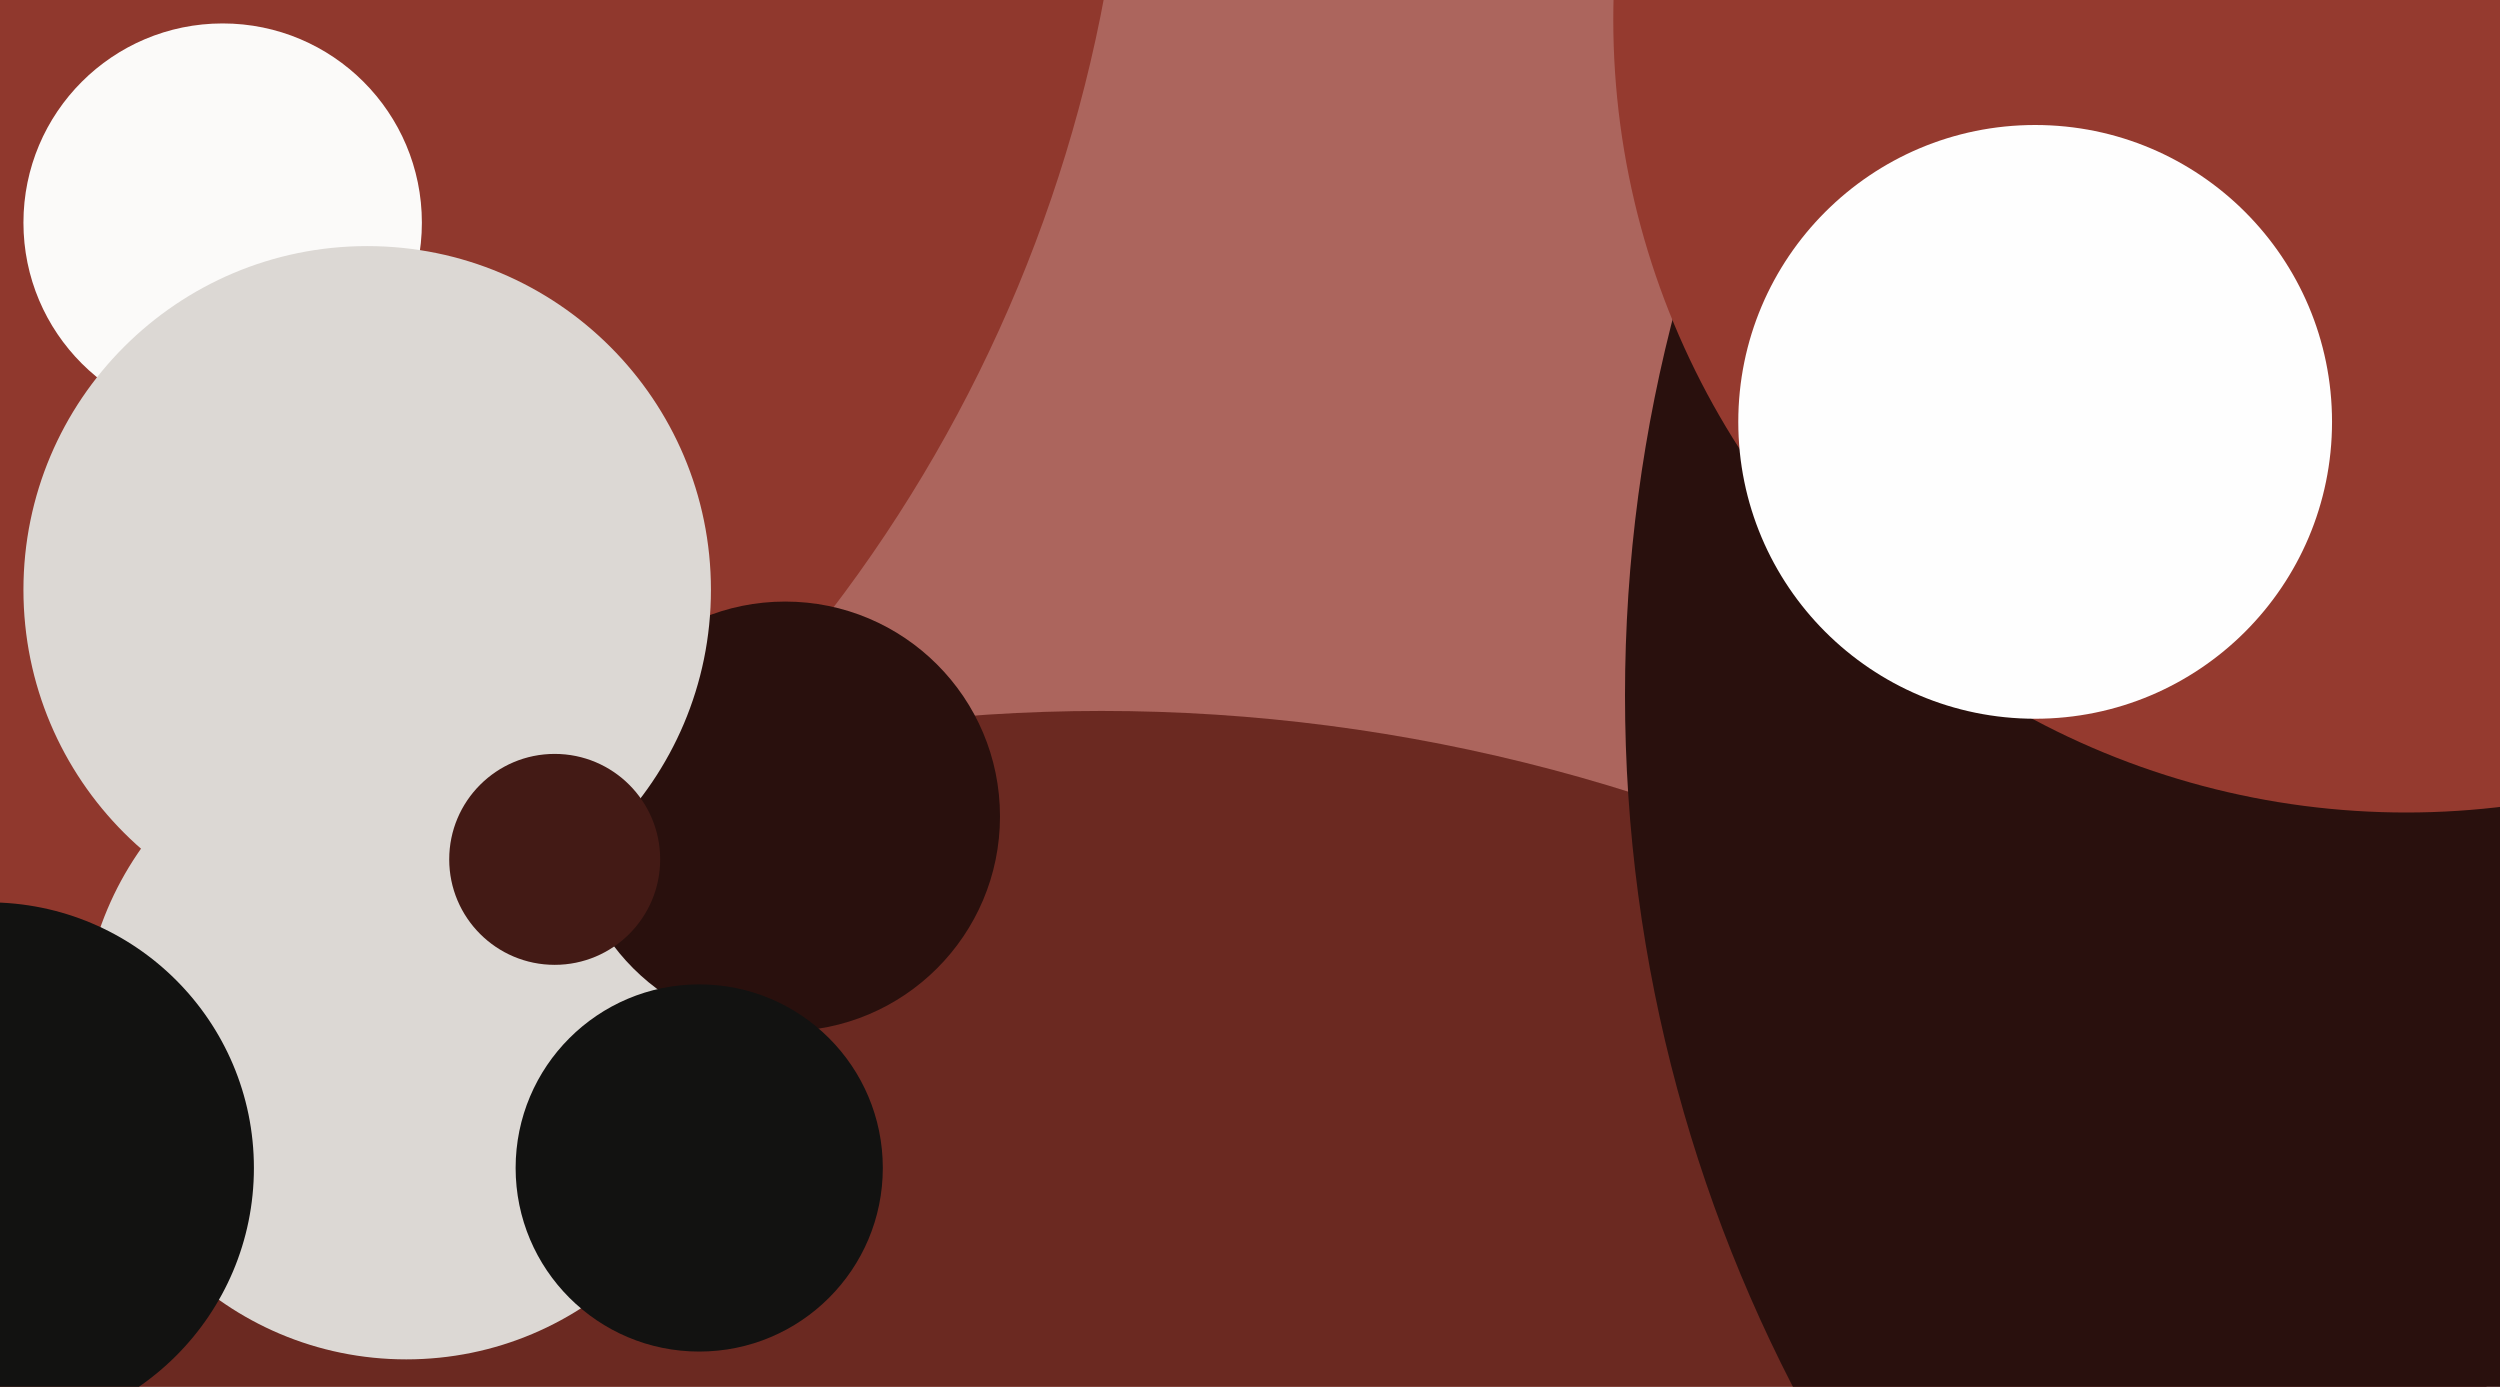
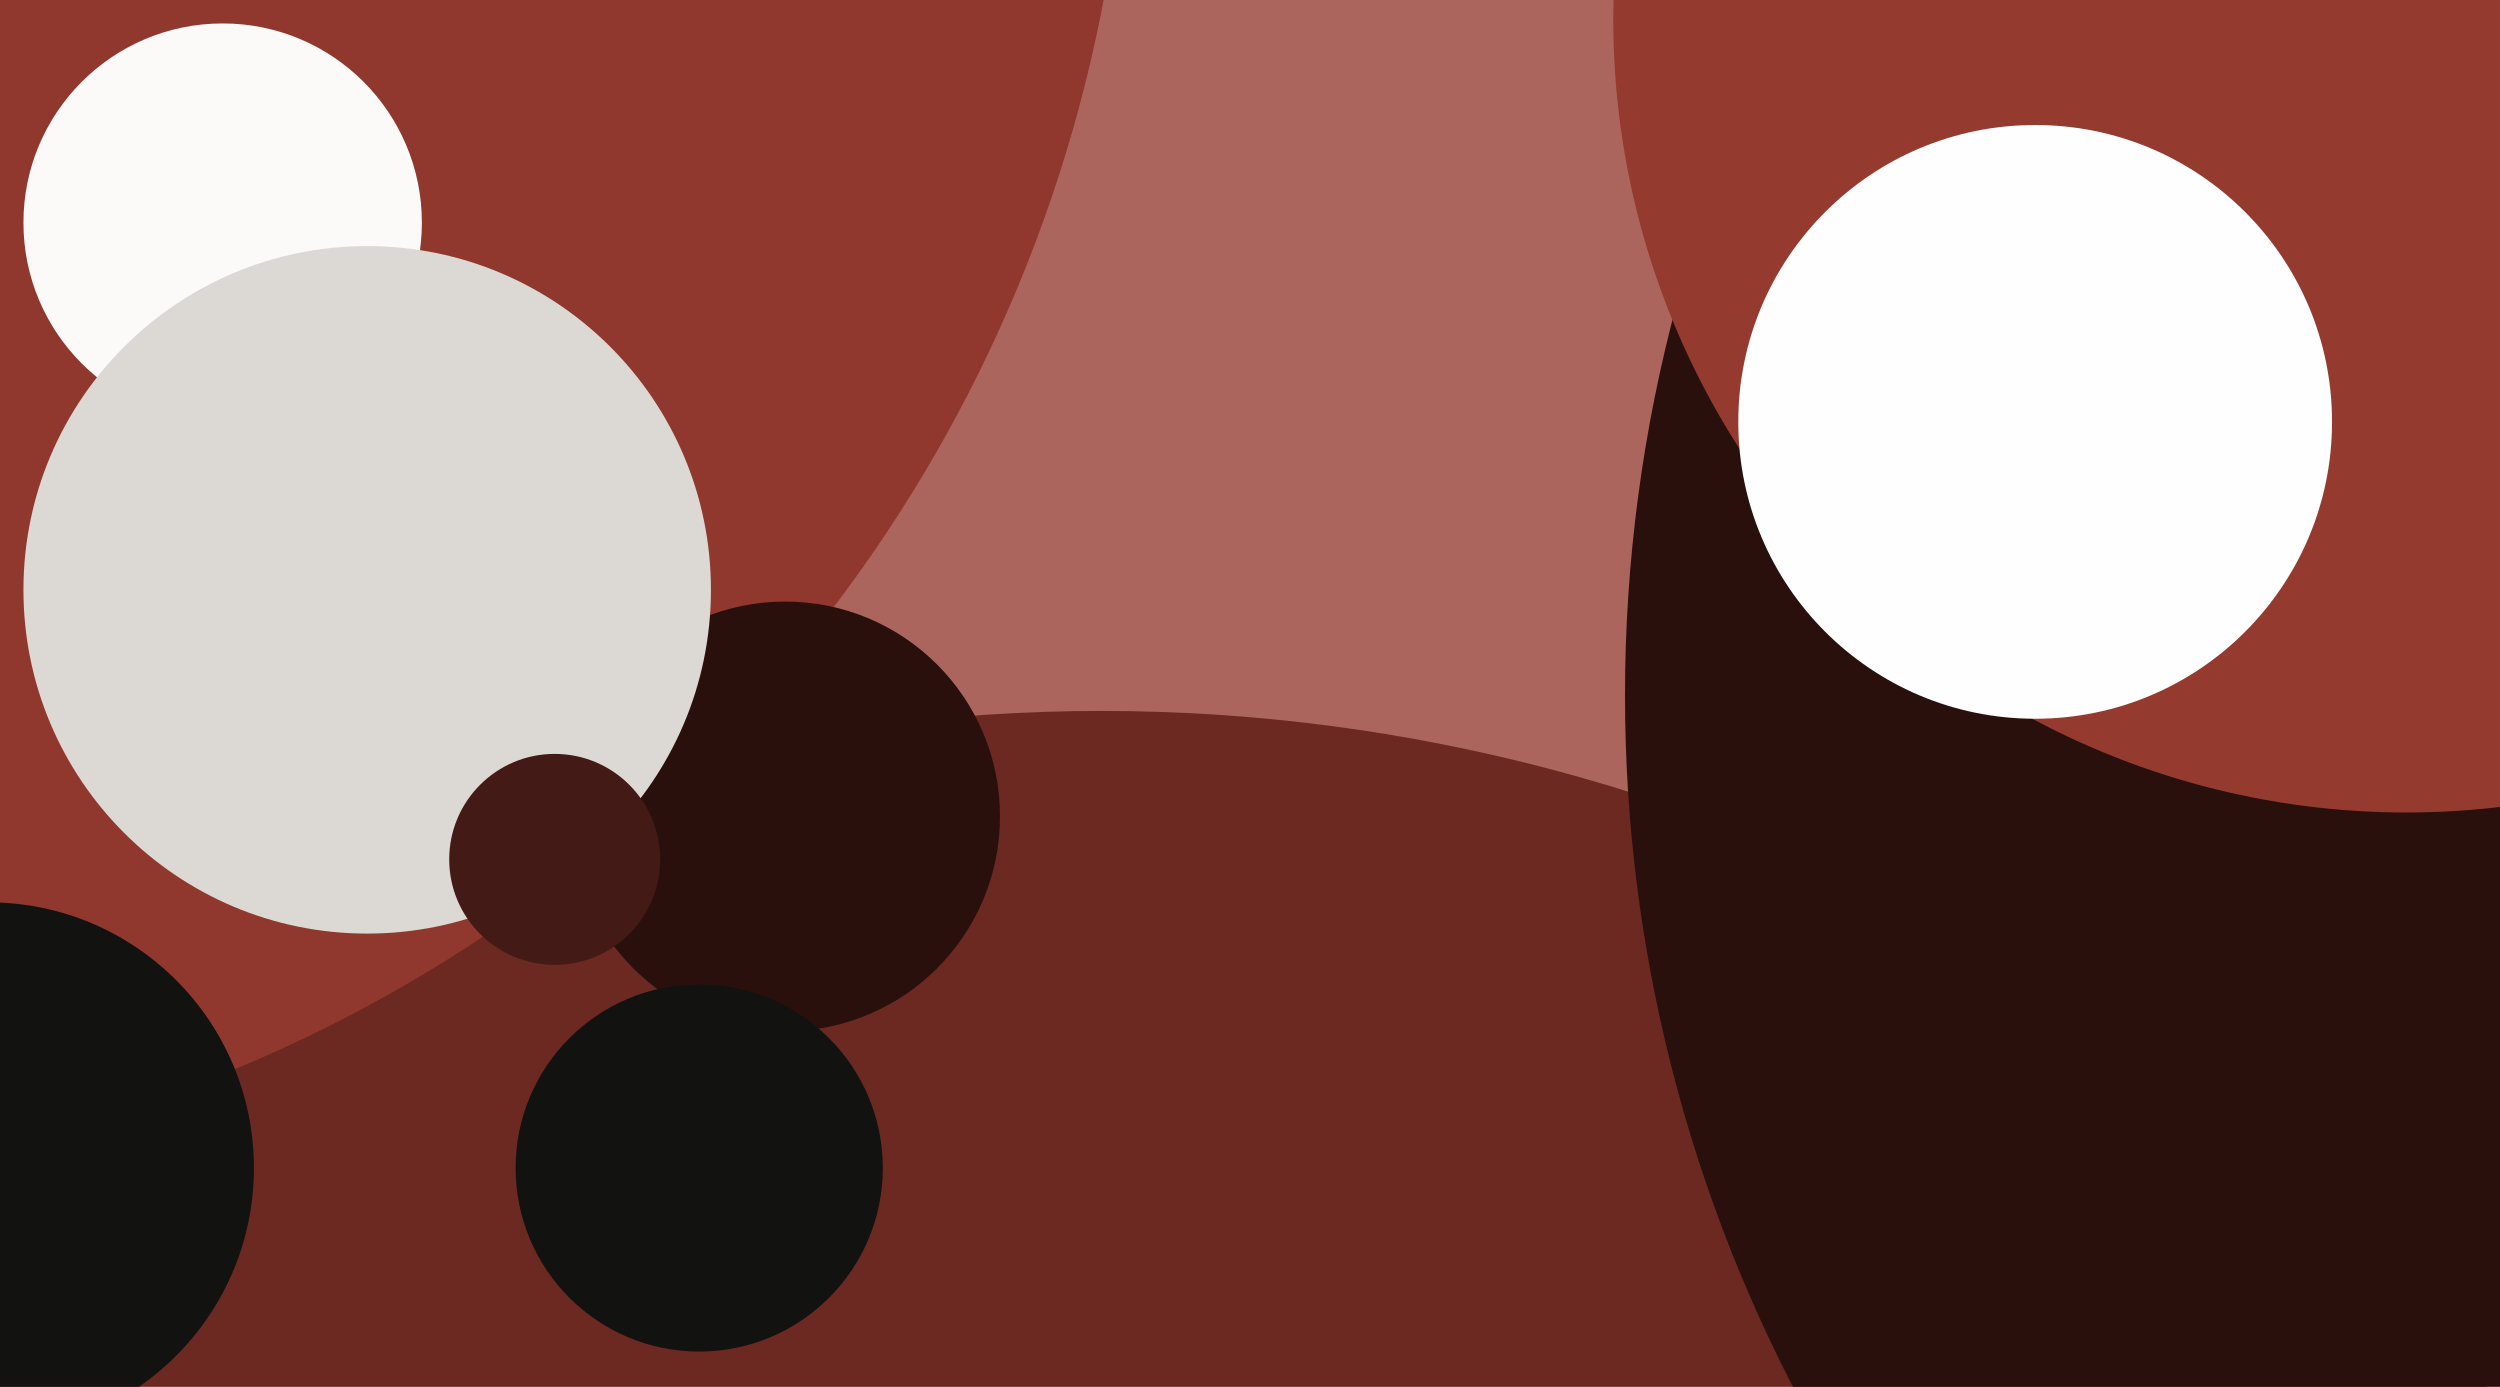
<svg xmlns="http://www.w3.org/2000/svg" width="640px" height="355px">
  <rect width="640" height="355" fill="rgb(172,101,93)" />
  <circle cx="282" cy="632" r="450" fill="rgb(107,41,33)" />
  <circle cx="-82" cy="-69" r="371" fill="rgb(144,56,45)" />
  <circle cx="802" cy="178" r="386" fill="rgb(41,16,13)" />
  <circle cx="616" cy="5" r="203" fill="rgb(149,58,47)" />
-   <circle cx="104" cy="265" r="83" fill="rgb(220,216,212)" />
  <circle cx="201" cy="209" r="55" fill="rgb(41,16,13)" />
  <circle cx="57" cy="57" r="51" fill="rgb(251,250,249)" />
  <circle cx="94" cy="151" r="88" fill="rgb(220,216,212)" />
  <circle cx="142" cy="220" r="27" fill="rgb(67,26,21)" />
  <circle cx="179" cy="299" r="47" fill="rgb(18,18,17)" />
  <circle cx="-3" cy="299" r="68" fill="rgb(18,18,17)" />
  <circle cx="521" cy="108" r="76" fill="rgb(254,254,254)" />
</svg>